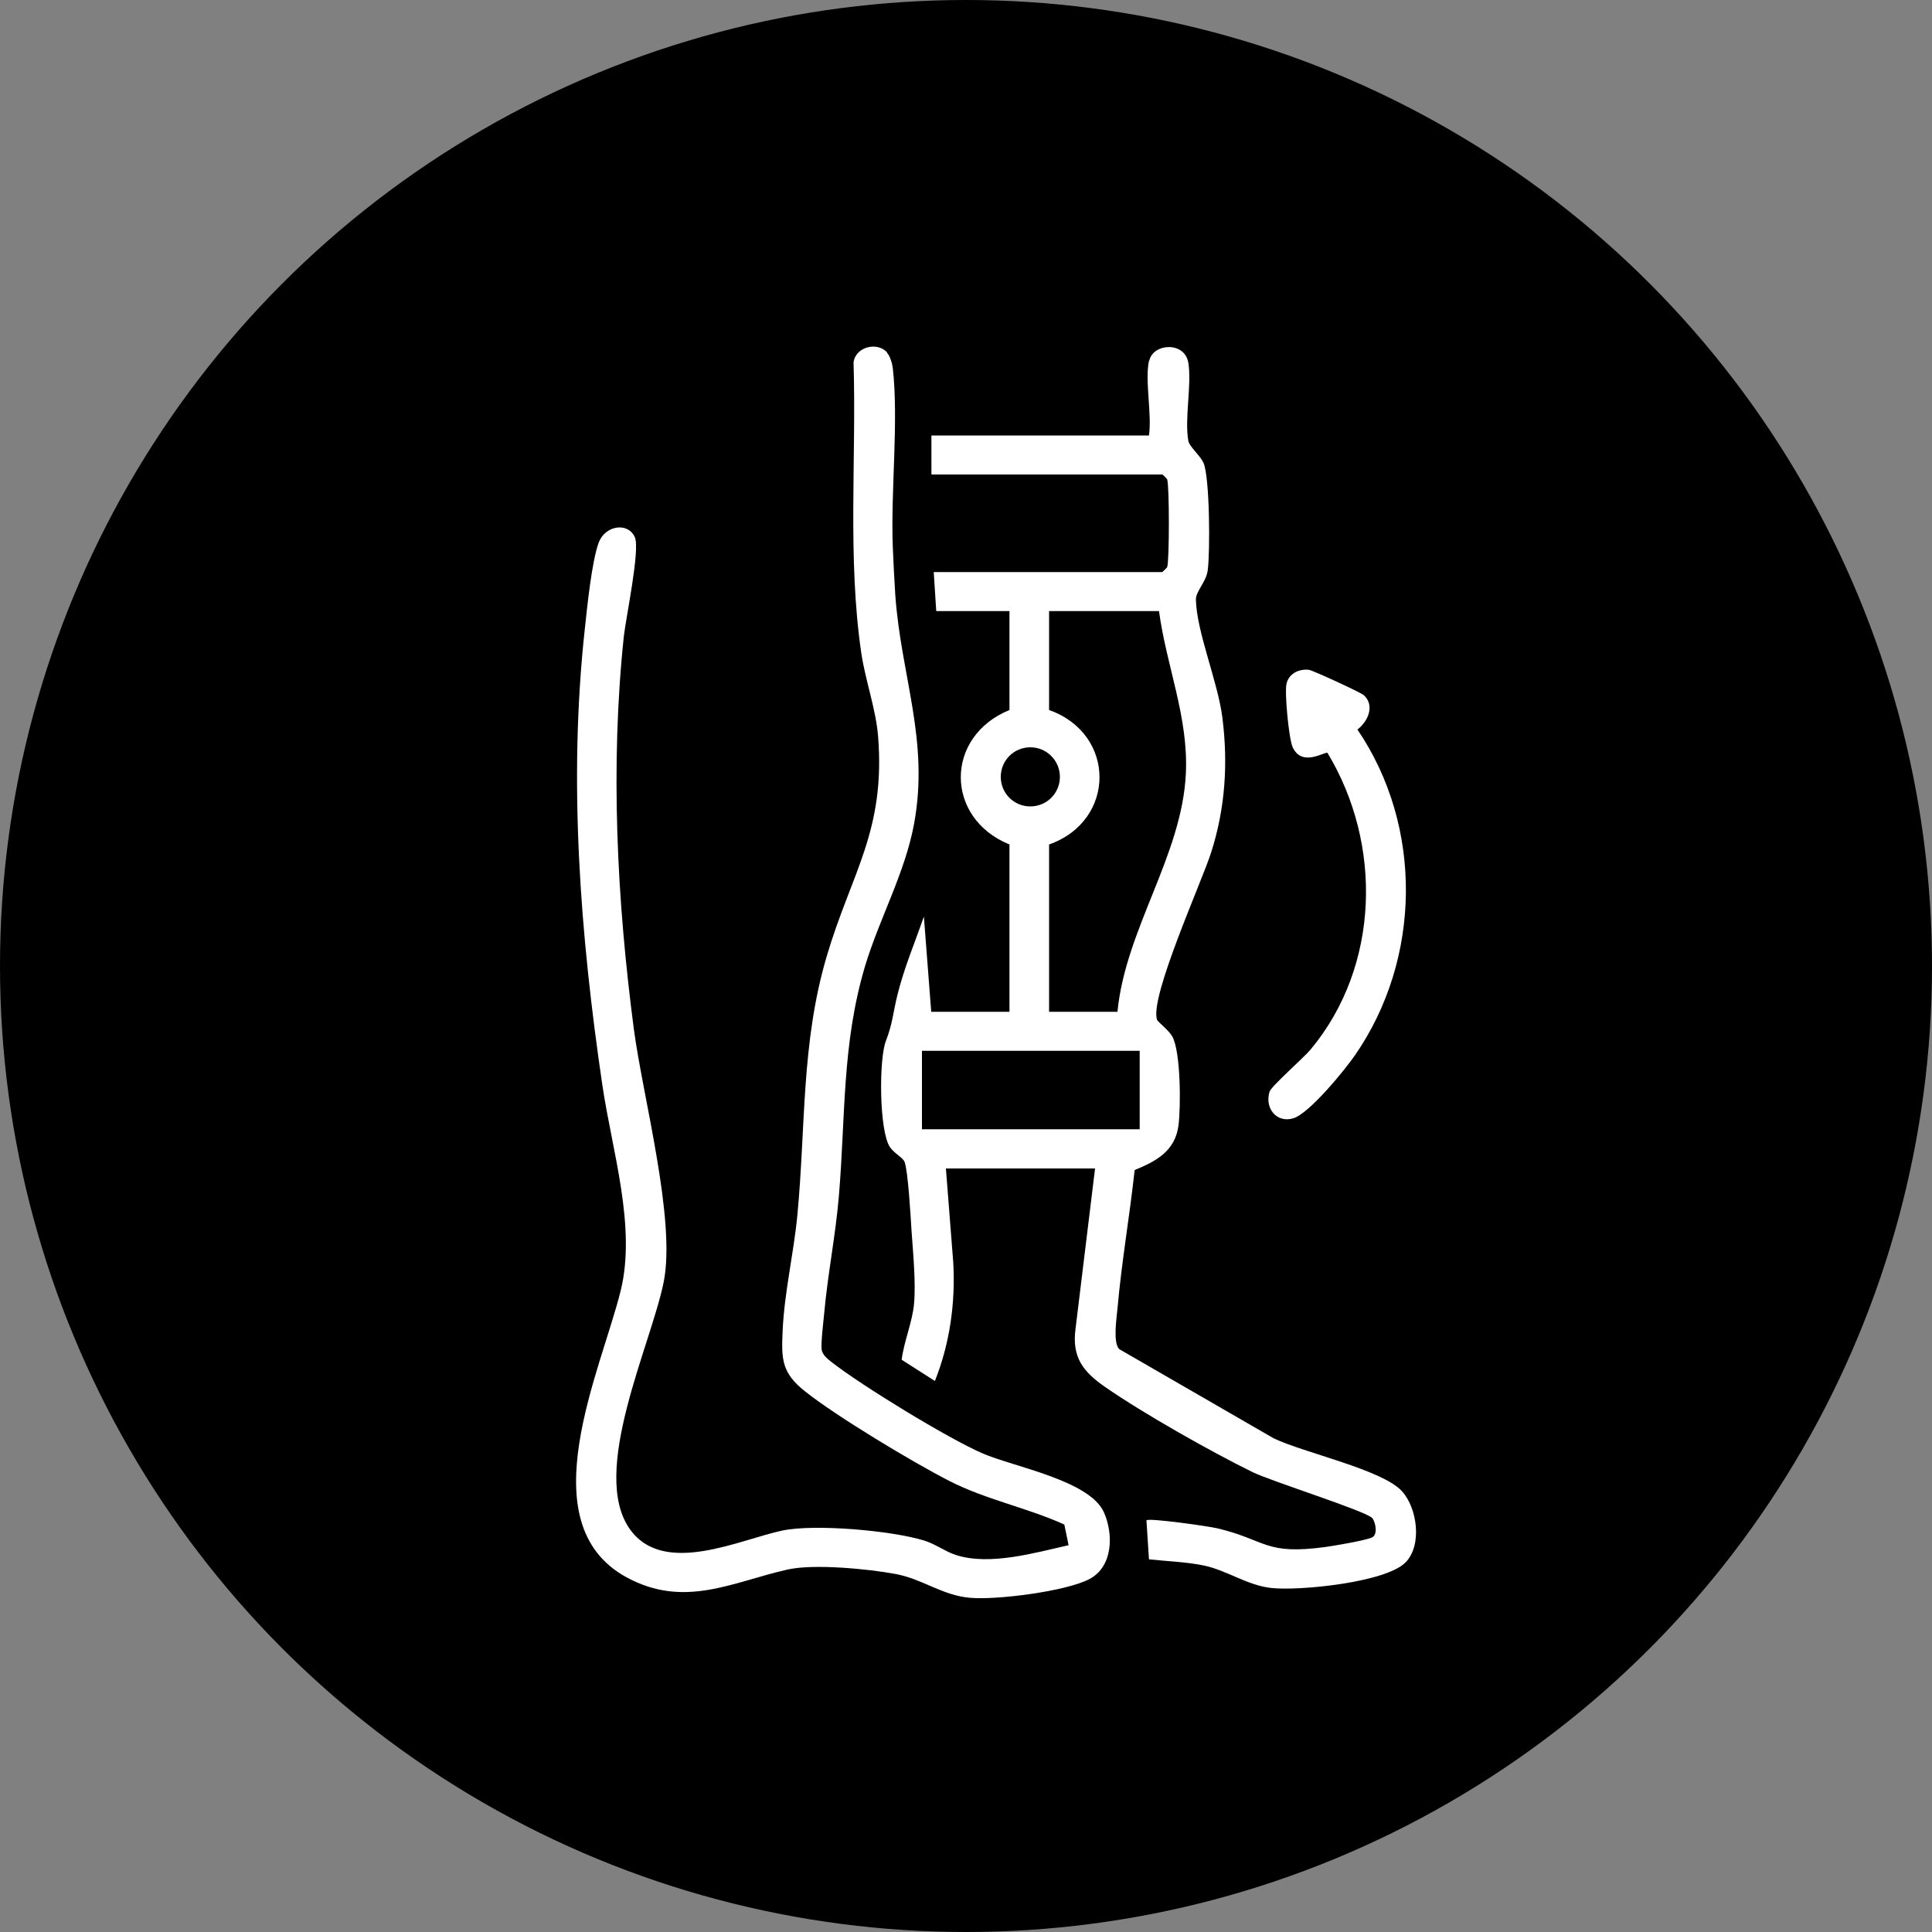
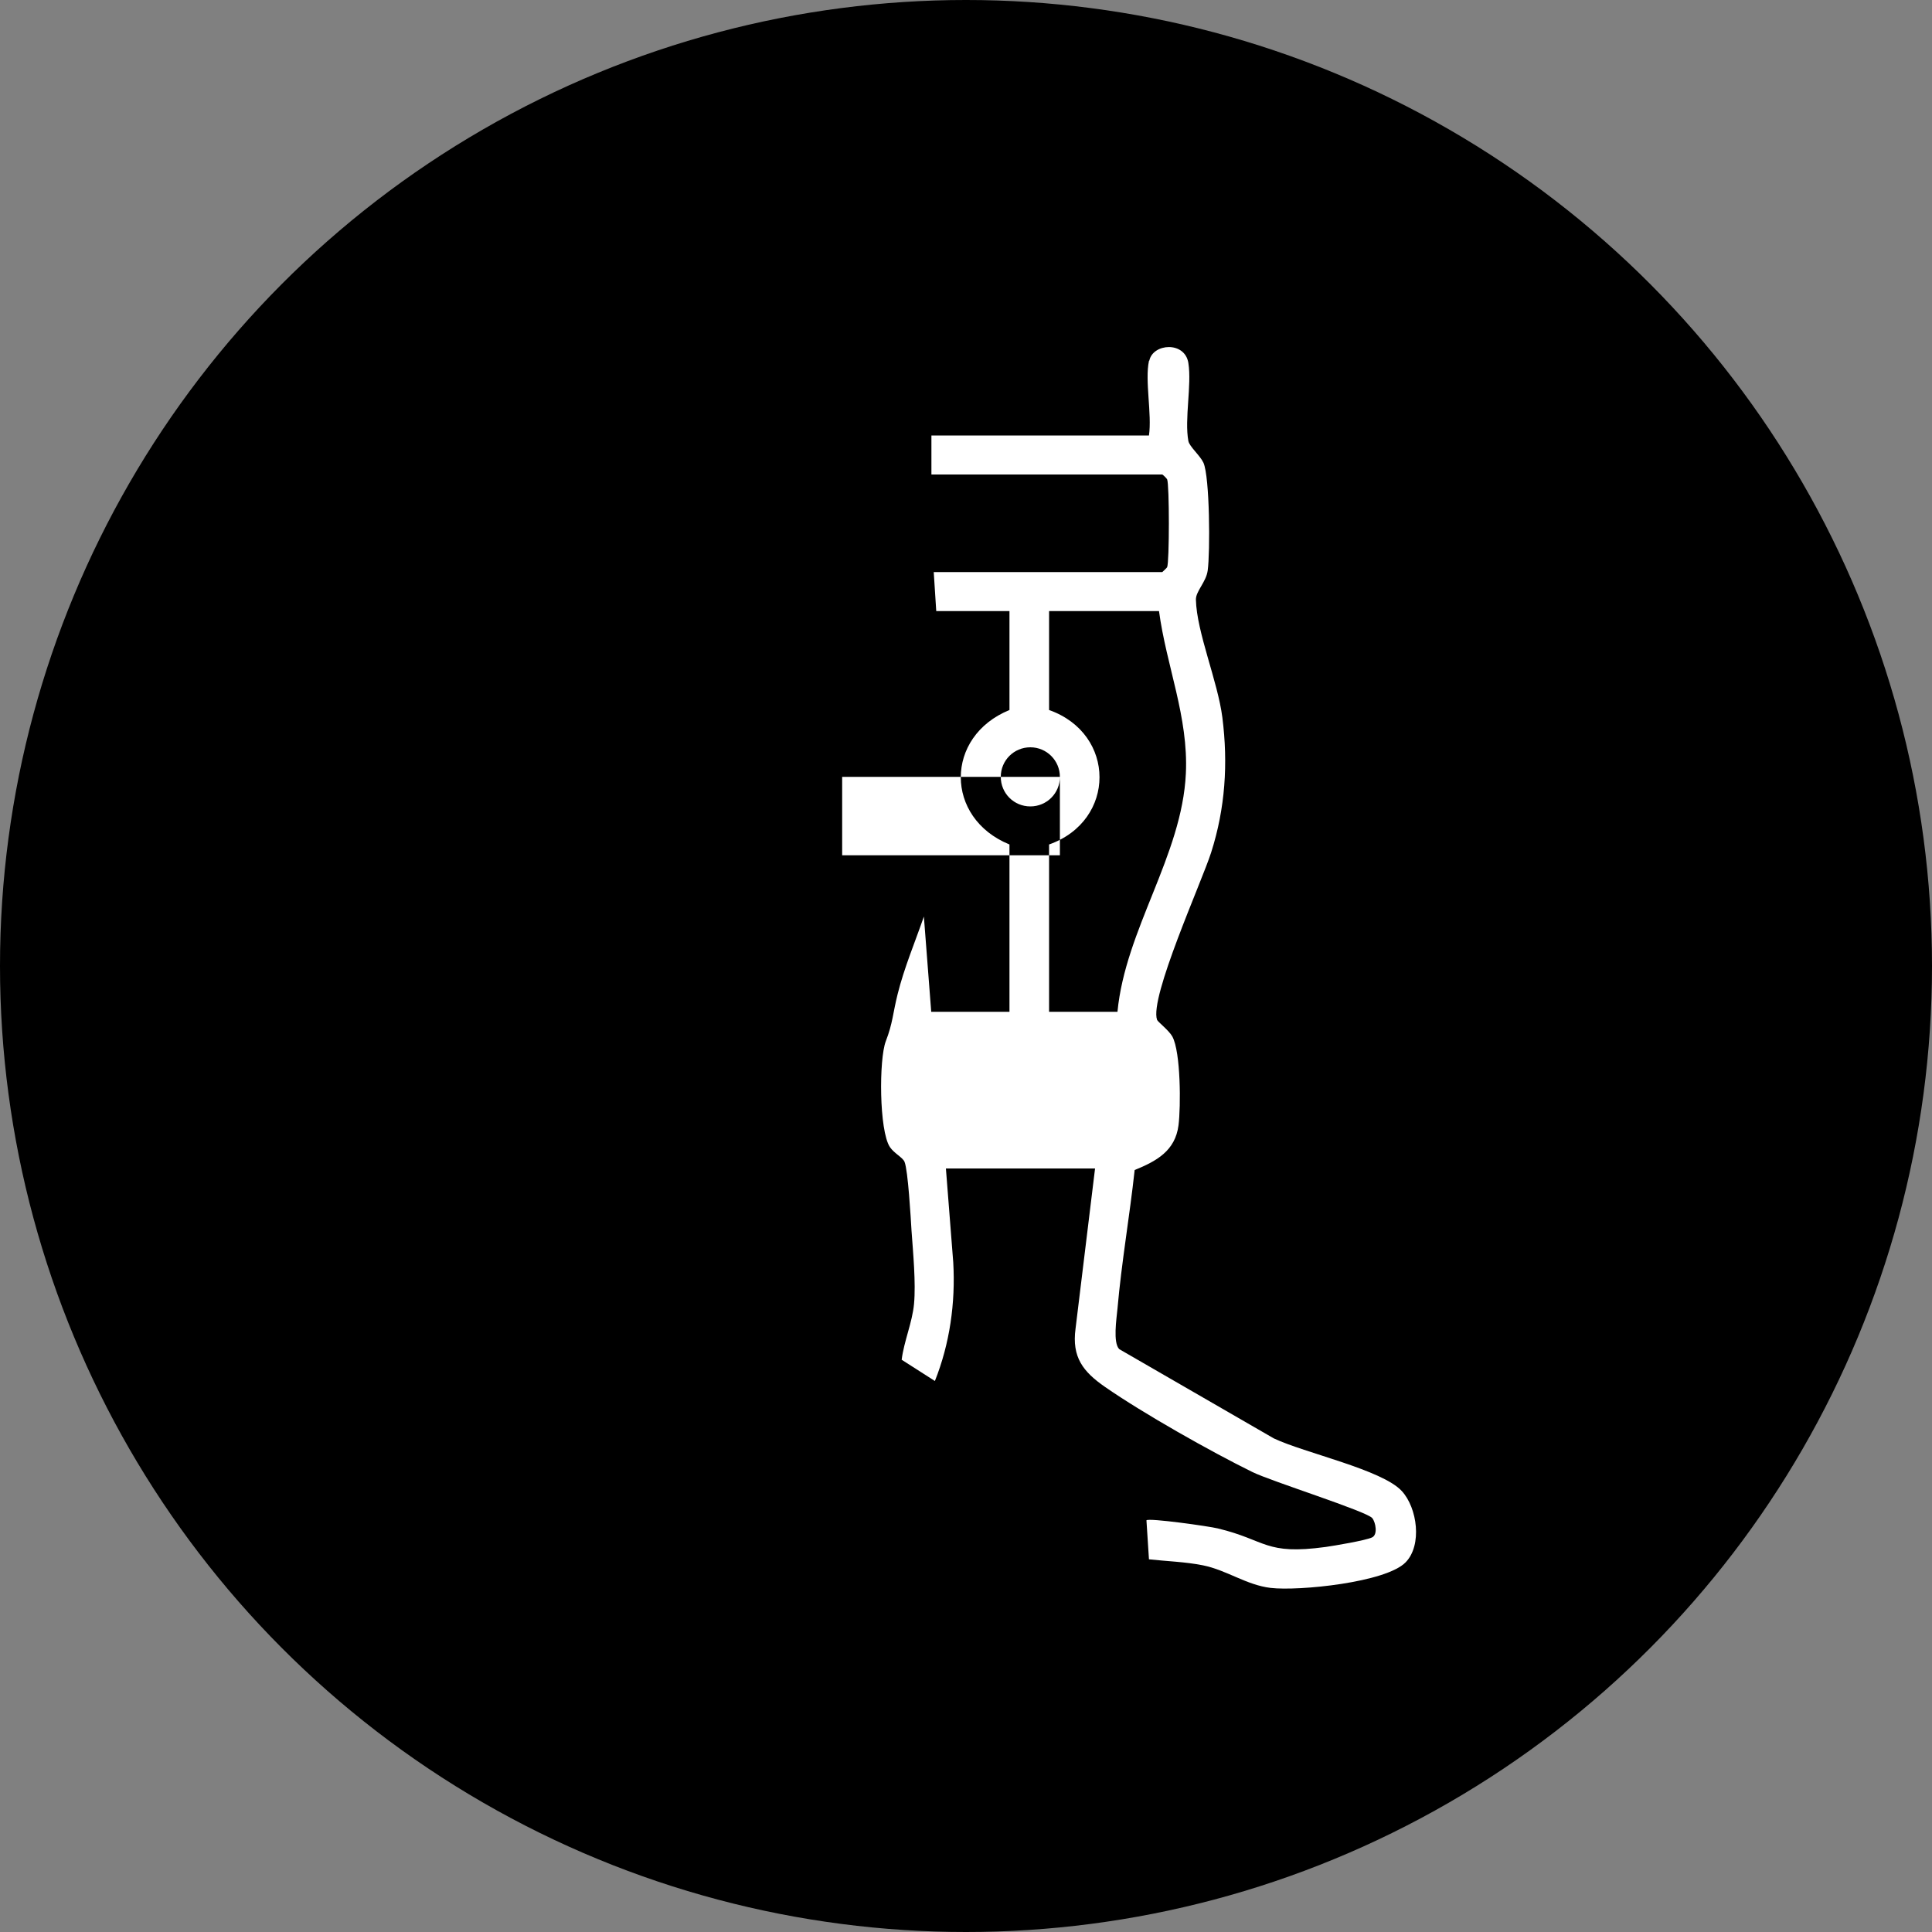
<svg xmlns="http://www.w3.org/2000/svg" id="Layer_1" data-name="Layer 1" viewBox="0 0 100 100">
  <rect x="0" y="0" width="100" height="100" fill="#808080" stroke="none" />
  <defs>
    <style>
      .cls-1 {
        fill: #fff;
      }
    </style>
  </defs>
  <circle cx="50" cy="50" r="50" />
  <g id="ApgASO">
    <g>
-       <path class="cls-1" d="M59.49,18.66c.19-.89,1.84-1.01,2.02.13s-.21,2.91,0,4.04c.06.29.6.74.78,1.12.33.74.35,4.65.22,5.58-.08.6-.62,1.07-.61,1.51.04,1.69,1.13,4.22,1.37,6.1.3,2.38.15,4.69-.58,6.98-.48,1.51-3.21,7.52-2.8,8.67.04.1.62.55.79.86.44.81.44,3.63.32,4.59-.17,1.33-1.14,1.86-2.27,2.32-.26,2.39-.68,4.78-.89,7.18-.05.53-.24,1.75.09,2.09l8,4.62c1.6.76,5.62,1.62,6.63,2.73.8.87,1.06,2.79.2,3.68-1.01,1.05-5.54,1.5-6.99,1.33-1.26-.15-2.27-.92-3.51-1.17-.9-.18-1.88-.21-2.79-.31l-.13-2.02c.13-.13,3.25.31,3.69.42,2.54.61,2.43,1.39,5.59.96.48-.07,2.03-.33,2.39-.49.32-.14.19-.79.02-1-.27-.35-5.24-1.91-6.21-2.39-2.16-1.06-5.66-3.04-7.62-4.4-1.14-.79-1.73-1.54-1.53-3.02l1.01-8.29h-7.72l.38,4.86c.12,2.1-.18,4.21-.95,6.14l-1.72-1.1c.12-.96.55-1.93.64-2.89.1-1.09-.05-2.66-.13-3.79-.04-.67-.18-3.11-.36-3.56-.09-.23-.54-.44-.76-.77-.56-.85-.57-4.55-.21-5.48s.36-1.43.61-2.43c.34-1.37.9-2.69,1.36-4.02l.38,4.93h4.05v-8.66c-3.36-1.37-3.36-5.59,0-6.96v-5.12h-3.79l-.13-2.02h11.83s.22-.2.25-.25c.12-.26.12-4.29,0-4.55-.03-.06-.23-.25-.25-.25h-11.95v-2.02h11.26c.16-1.1-.22-2.84,0-3.86ZM59.99,31.63h-5.69v5.12c3.48,1.23,3.48,5.73,0,6.96v8.66h3.54c.41-4.27,3.34-8.08,3.54-12.33.14-2.93-1.01-5.57-1.39-8.41ZM54.86,40.21c0-.84-.68-1.53-1.53-1.53s-1.53.68-1.53,1.53.68,1.53,1.53,1.53,1.53-.68,1.53-1.53ZM58.99,54.39h-11.27s0,4.06,0,4.06h11.27s0-4.06,0-4.06Z" />
-       <path class="cls-1" d="M45.91,18.26c.16.17.27.55.3.78.31,2.78-.11,6.34,0,9.24.03.81.08,1.71.13,2.52.3,4.21,1.77,7.53.97,11.85-.46,2.51-1.79,4.89-2.53,7.34-1.21,4.05-1.01,7.79-1.36,11.92-.17,2.03-.58,4.05-.76,6.07-.04.41-.18,1.59-.13,1.89.05.27.31.47.51.63,1.56,1.22,6.01,3.94,7.8,4.72,1.64.71,5.56,1.4,6.3,3.06.5,1.13.47,2.79-.73,3.44s-4.87,1.11-6.22.98c-1.43-.13-2.44-.97-3.83-1.23s-4.24-.54-5.6-.23c-2.85.64-5.34,2.04-8.35.39-5.09-2.8-1.29-10.72-.28-14.84.81-3.32-.45-7.23-.95-10.61-1.15-7.8-1.77-15.76-.91-23.63.12-1.12.36-3.5.72-4.47.33-.88,1.51-1.08,1.87-.27.28.62-.46,4.15-.57,5.12-.71,6.72-.36,13.66.52,20.35.47,3.54,2.19,9.86,1.54,13.09s-3.85,9.85-1.74,12.79c1.76,2.46,5.71.51,7.89.06,1.68-.35,5.66,0,7.34.52.58.18,1.13.59,1.65.75,1.75.56,4.08-.12,5.82-.51l-.22-1.07c-1.92-.87-4.06-1.29-5.94-2.25s-5.86-3.35-7.49-4.65c-1.21-.96-1.22-1.67-1.15-3.15.09-1.98.57-3.97.76-5.95.44-4.6.19-8.91,1.52-13.41,1.27-4.31,3.05-6.48,2.66-11.38-.11-1.41-.66-2.9-.87-4.32-.72-4.91-.25-10.08-.4-15.04.09-.79,1.2-1.1,1.74-.52Z" />
-       <path class="cls-1" d="M70.58,35.97c.6.54.23,1.37-.32,1.79,3.41,5.02,3.32,11.87-.12,16.85-.53.77-2.36,3.01-3.19,3.27-.87.27-1.5-.52-1.24-1.37.09-.29,1.76-1.75,2.12-2.18,3.59-4.3,3.74-10.63.88-15.36-.13-.09-1.31.76-1.8-.29-.2-.43-.43-2.83-.32-3.29.12-.53.65-.78,1.16-.72.21.03,2.66,1.16,2.82,1.3Z" />
+       <path class="cls-1" d="M59.49,18.66c.19-.89,1.84-1.01,2.02.13s-.21,2.91,0,4.04c.06.29.6.74.78,1.12.33.74.35,4.65.22,5.58-.08.6-.62,1.07-.61,1.51.04,1.69,1.13,4.22,1.37,6.1.3,2.38.15,4.69-.58,6.98-.48,1.51-3.21,7.52-2.8,8.67.04.1.62.55.79.86.44.81.44,3.63.32,4.59-.17,1.33-1.14,1.86-2.27,2.32-.26,2.39-.68,4.78-.89,7.18-.05.53-.24,1.75.09,2.09l8,4.62c1.6.76,5.62,1.62,6.63,2.73.8.87,1.06,2.79.2,3.68-1.01,1.05-5.54,1.5-6.99,1.33-1.26-.15-2.27-.92-3.51-1.17-.9-.18-1.88-.21-2.79-.31l-.13-2.02c.13-.13,3.25.31,3.69.42,2.54.61,2.43,1.39,5.59.96.48-.07,2.03-.33,2.39-.49.32-.14.19-.79.02-1-.27-.35-5.24-1.91-6.21-2.39-2.16-1.06-5.66-3.04-7.62-4.4-1.14-.79-1.73-1.54-1.53-3.02l1.01-8.29h-7.72l.38,4.86c.12,2.1-.18,4.21-.95,6.14l-1.72-1.1c.12-.96.55-1.93.64-2.89.1-1.09-.05-2.66-.13-3.79-.04-.67-.18-3.11-.36-3.56-.09-.23-.54-.44-.76-.77-.56-.85-.57-4.55-.21-5.48s.36-1.43.61-2.43c.34-1.37.9-2.69,1.36-4.02l.38,4.93h4.05v-8.66c-3.36-1.37-3.36-5.59,0-6.96v-5.12h-3.79l-.13-2.02h11.83s.22-.2.25-.25c.12-.26.12-4.29,0-4.55-.03-.06-.23-.25-.25-.25h-11.95v-2.02h11.26c.16-1.1-.22-2.84,0-3.86ZM59.99,31.63h-5.69v5.12c3.48,1.23,3.48,5.73,0,6.96v8.66h3.54c.41-4.27,3.34-8.08,3.54-12.33.14-2.93-1.01-5.57-1.39-8.41ZM54.86,40.21c0-.84-.68-1.53-1.53-1.53s-1.53.68-1.53,1.53.68,1.53,1.53,1.53,1.53-.68,1.53-1.53Zh-11.27s0,4.06,0,4.06h11.27s0-4.06,0-4.06Z" />
    </g>
  </g>
</svg>